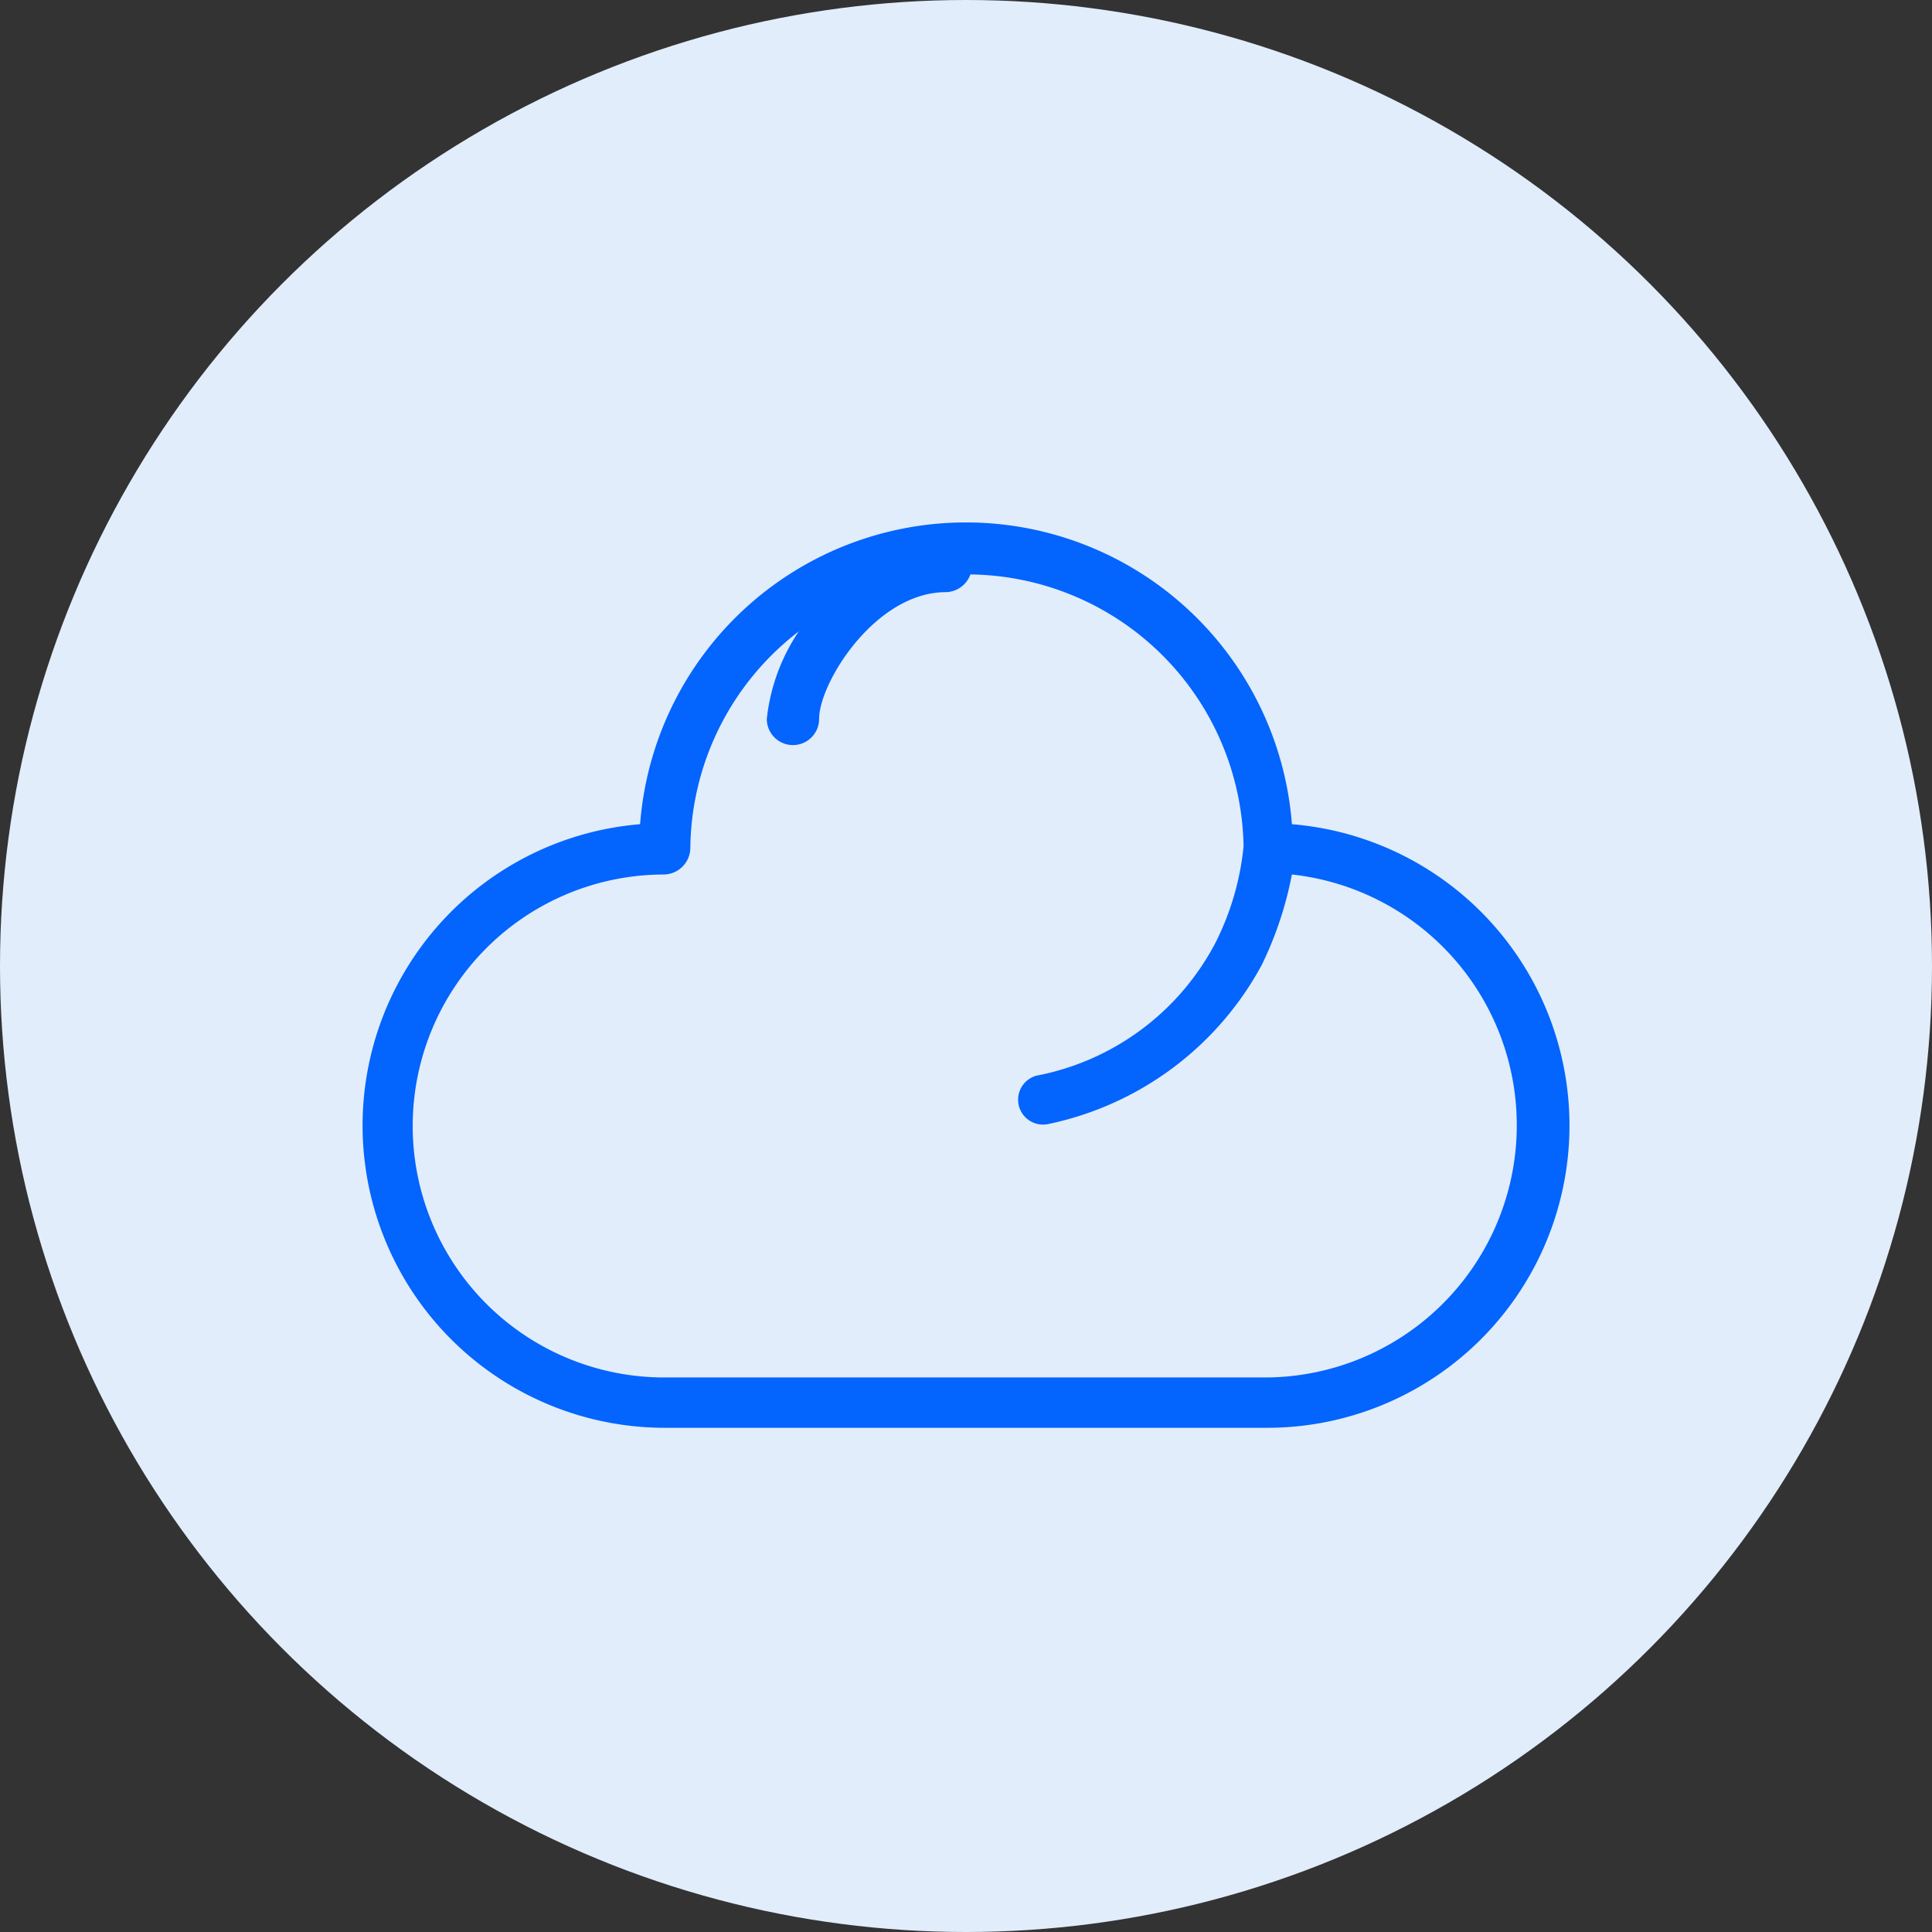
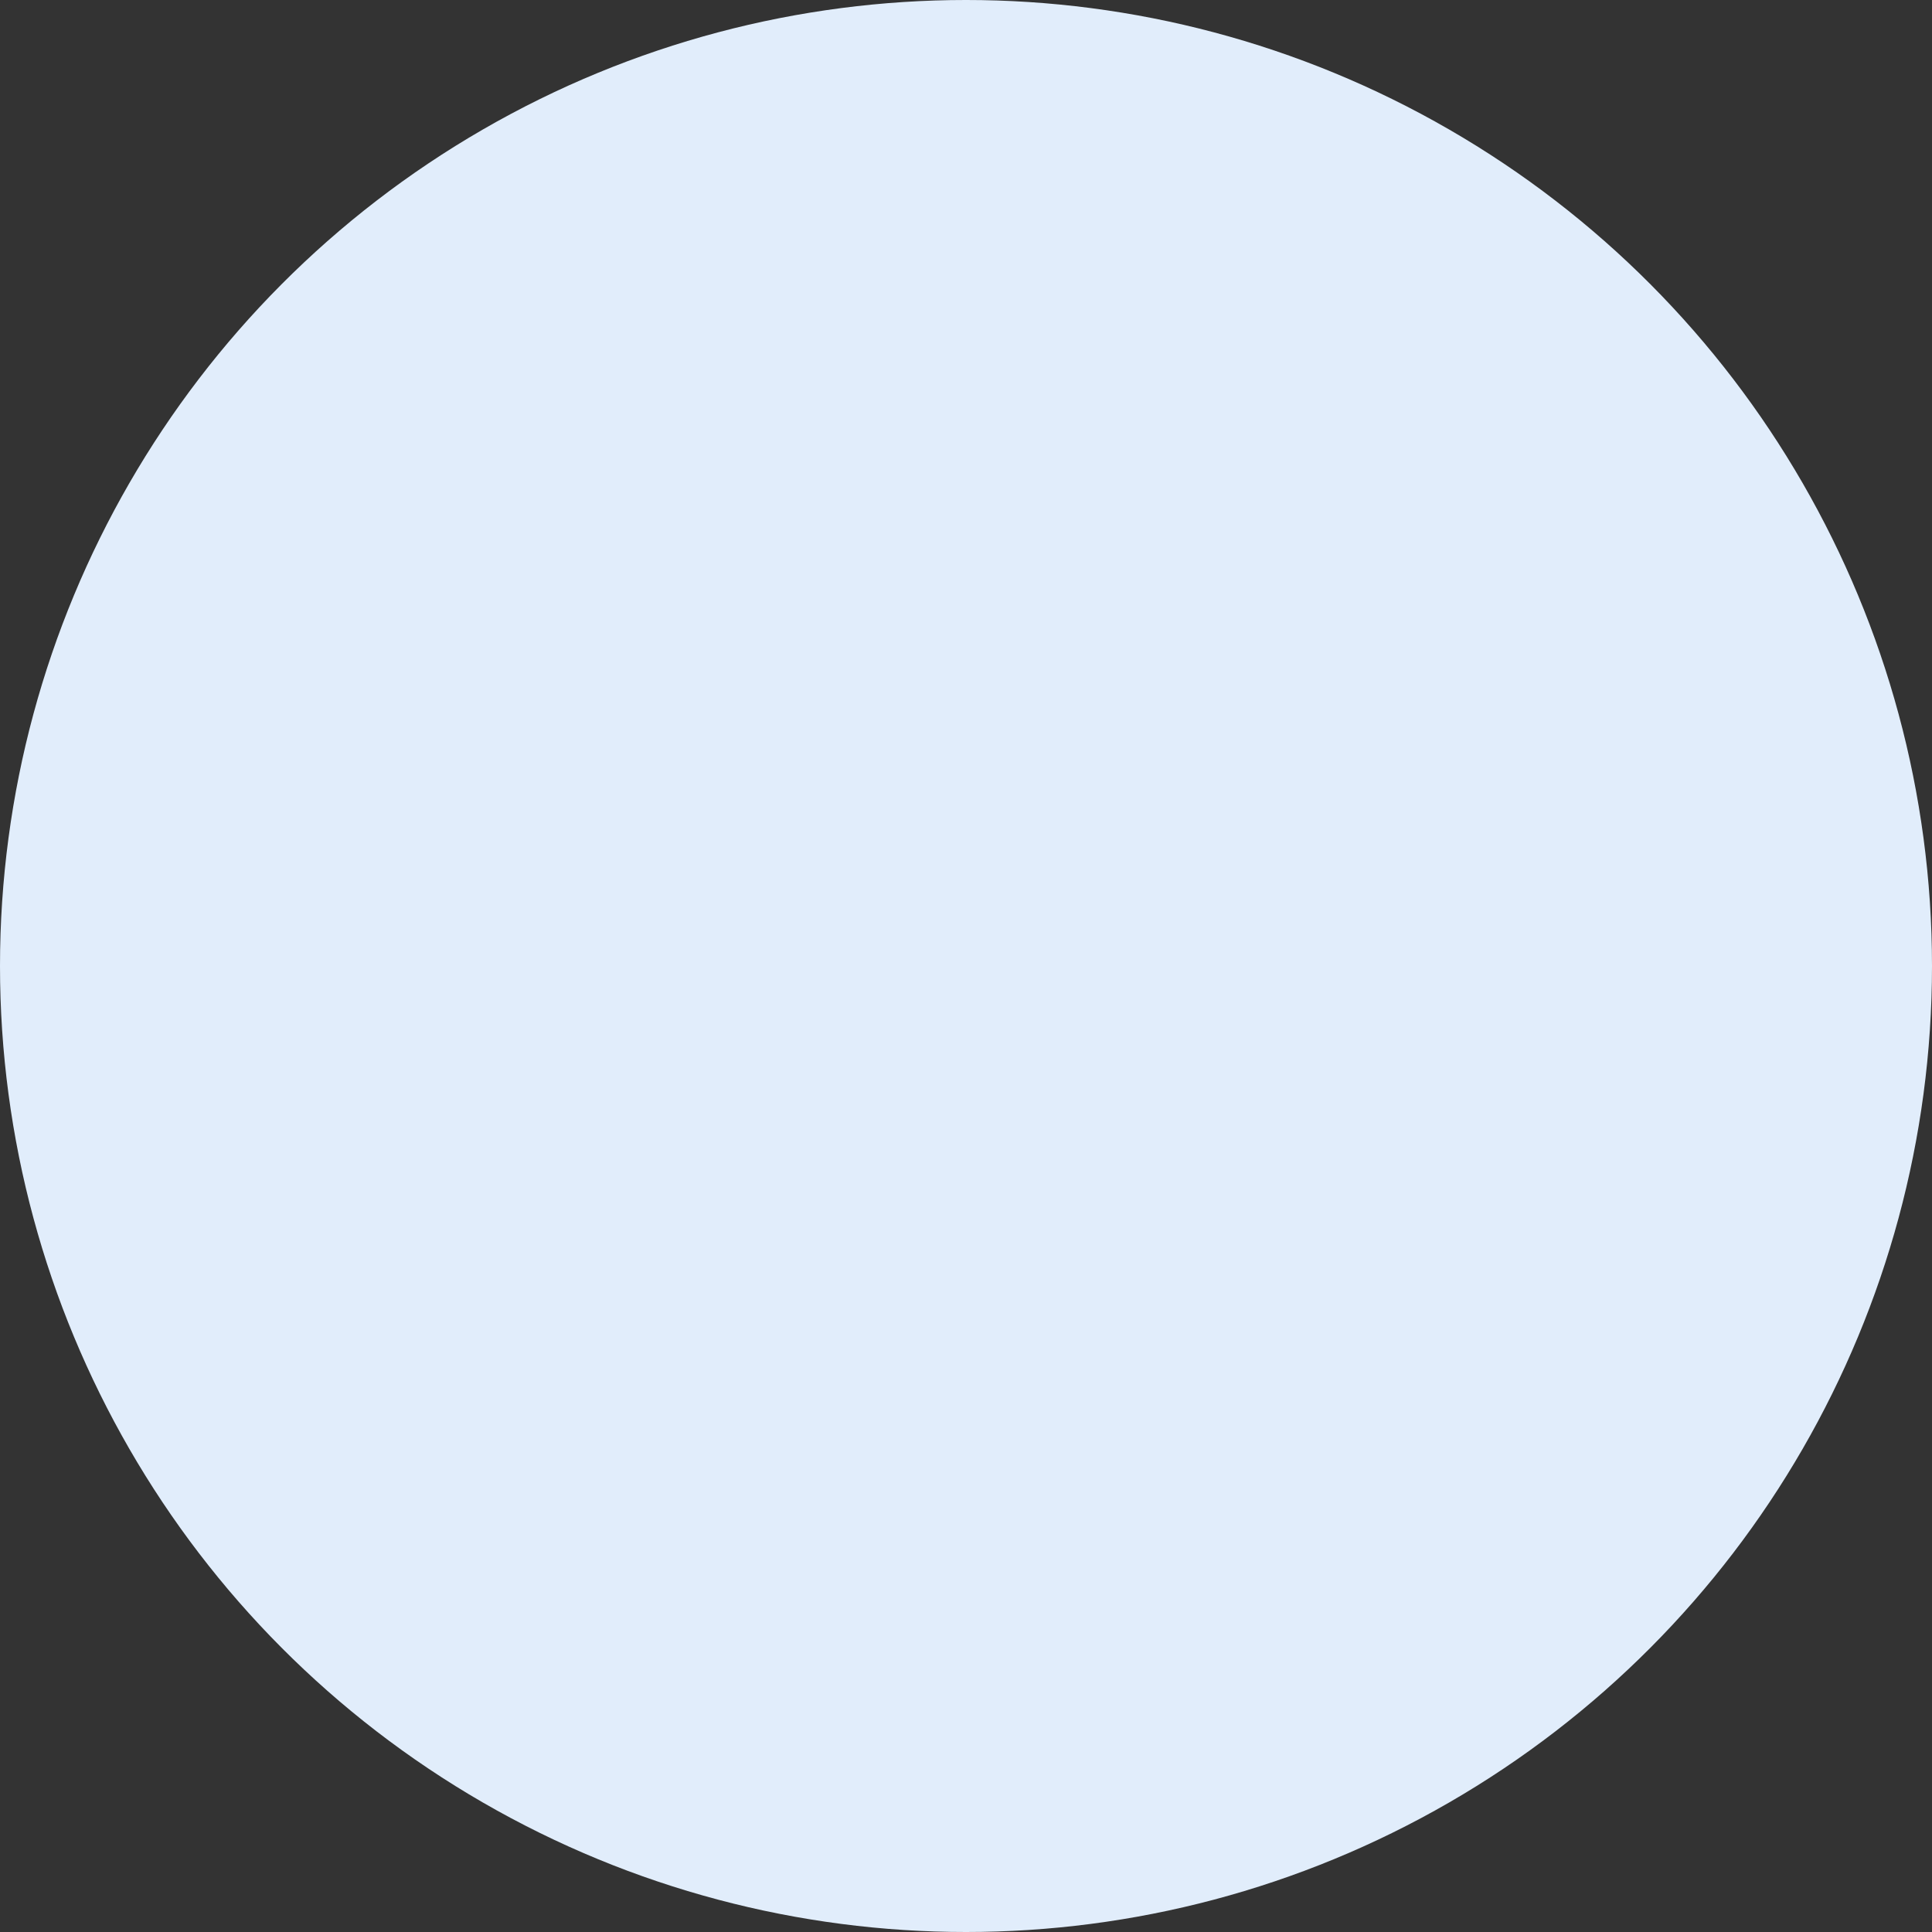
<svg xmlns="http://www.w3.org/2000/svg" width="36" height="36" viewBox="0 0 36 36">
  <rect x="0" y="0" width="36" height="36" fill="#333333" stroke="none" />
  <g id="cloudy" transform="translate(-36 -471)">
    <circle id="Ellipse_3" data-name="Ellipse 3" cx="18" cy="18" r="18" transform="translate(36 471)" fill="#e1edfb" />
    <g id="F_-_742_Cloud_rain_weather" data-name="F - 742, Cloud, rain, weather" transform="translate(-153.943 284.039)">
      <g id="Group_1140" data-name="Group 1140" transform="translate(196.696 194.696)">
-         <path id="Path_644" data-name="Path 644" d="M214.016,200.319a6.091,6.091,0,0,0-12.146,0,5.633,5.633,0,0,0,.45,11.247h11.247a5.633,5.633,0,0,0,.45-11.247Zm-.45,10.309H202.319a4.686,4.686,0,1,1,0-9.372.5.5,0,0,0,.487-.487,5.155,5.155,0,0,1,10.309-.038,5.093,5.093,0,0,1-.525,1.8,4.777,4.777,0,0,1-3.336,2.474.464.464,0,0,0,.225.9,5.885,5.885,0,0,0,3.974-2.962,6.687,6.687,0,0,0,.562-1.687,4.7,4.7,0,0,1-.45,9.372Z" transform="translate(-196.696 -192.696)" fill="#0364fe" />
-         <path id="Path_645" data-name="Path 645" d="M220.222,201.048a3.15,3.15,0,0,0-2.324,1.237,3.61,3.61,0,0,0-.937,2.062.487.487,0,1,0,.975,0c0-.675,1.049-2.362,2.362-2.362a.5.5,0,0,0,.487-.487A.677.677,0,0,0,220.222,201.048Z" transform="translate(-209.426 -198.686)" fill="#0364fe" />
-       </g>
+         </g>
    </g>
  </g>
</svg>